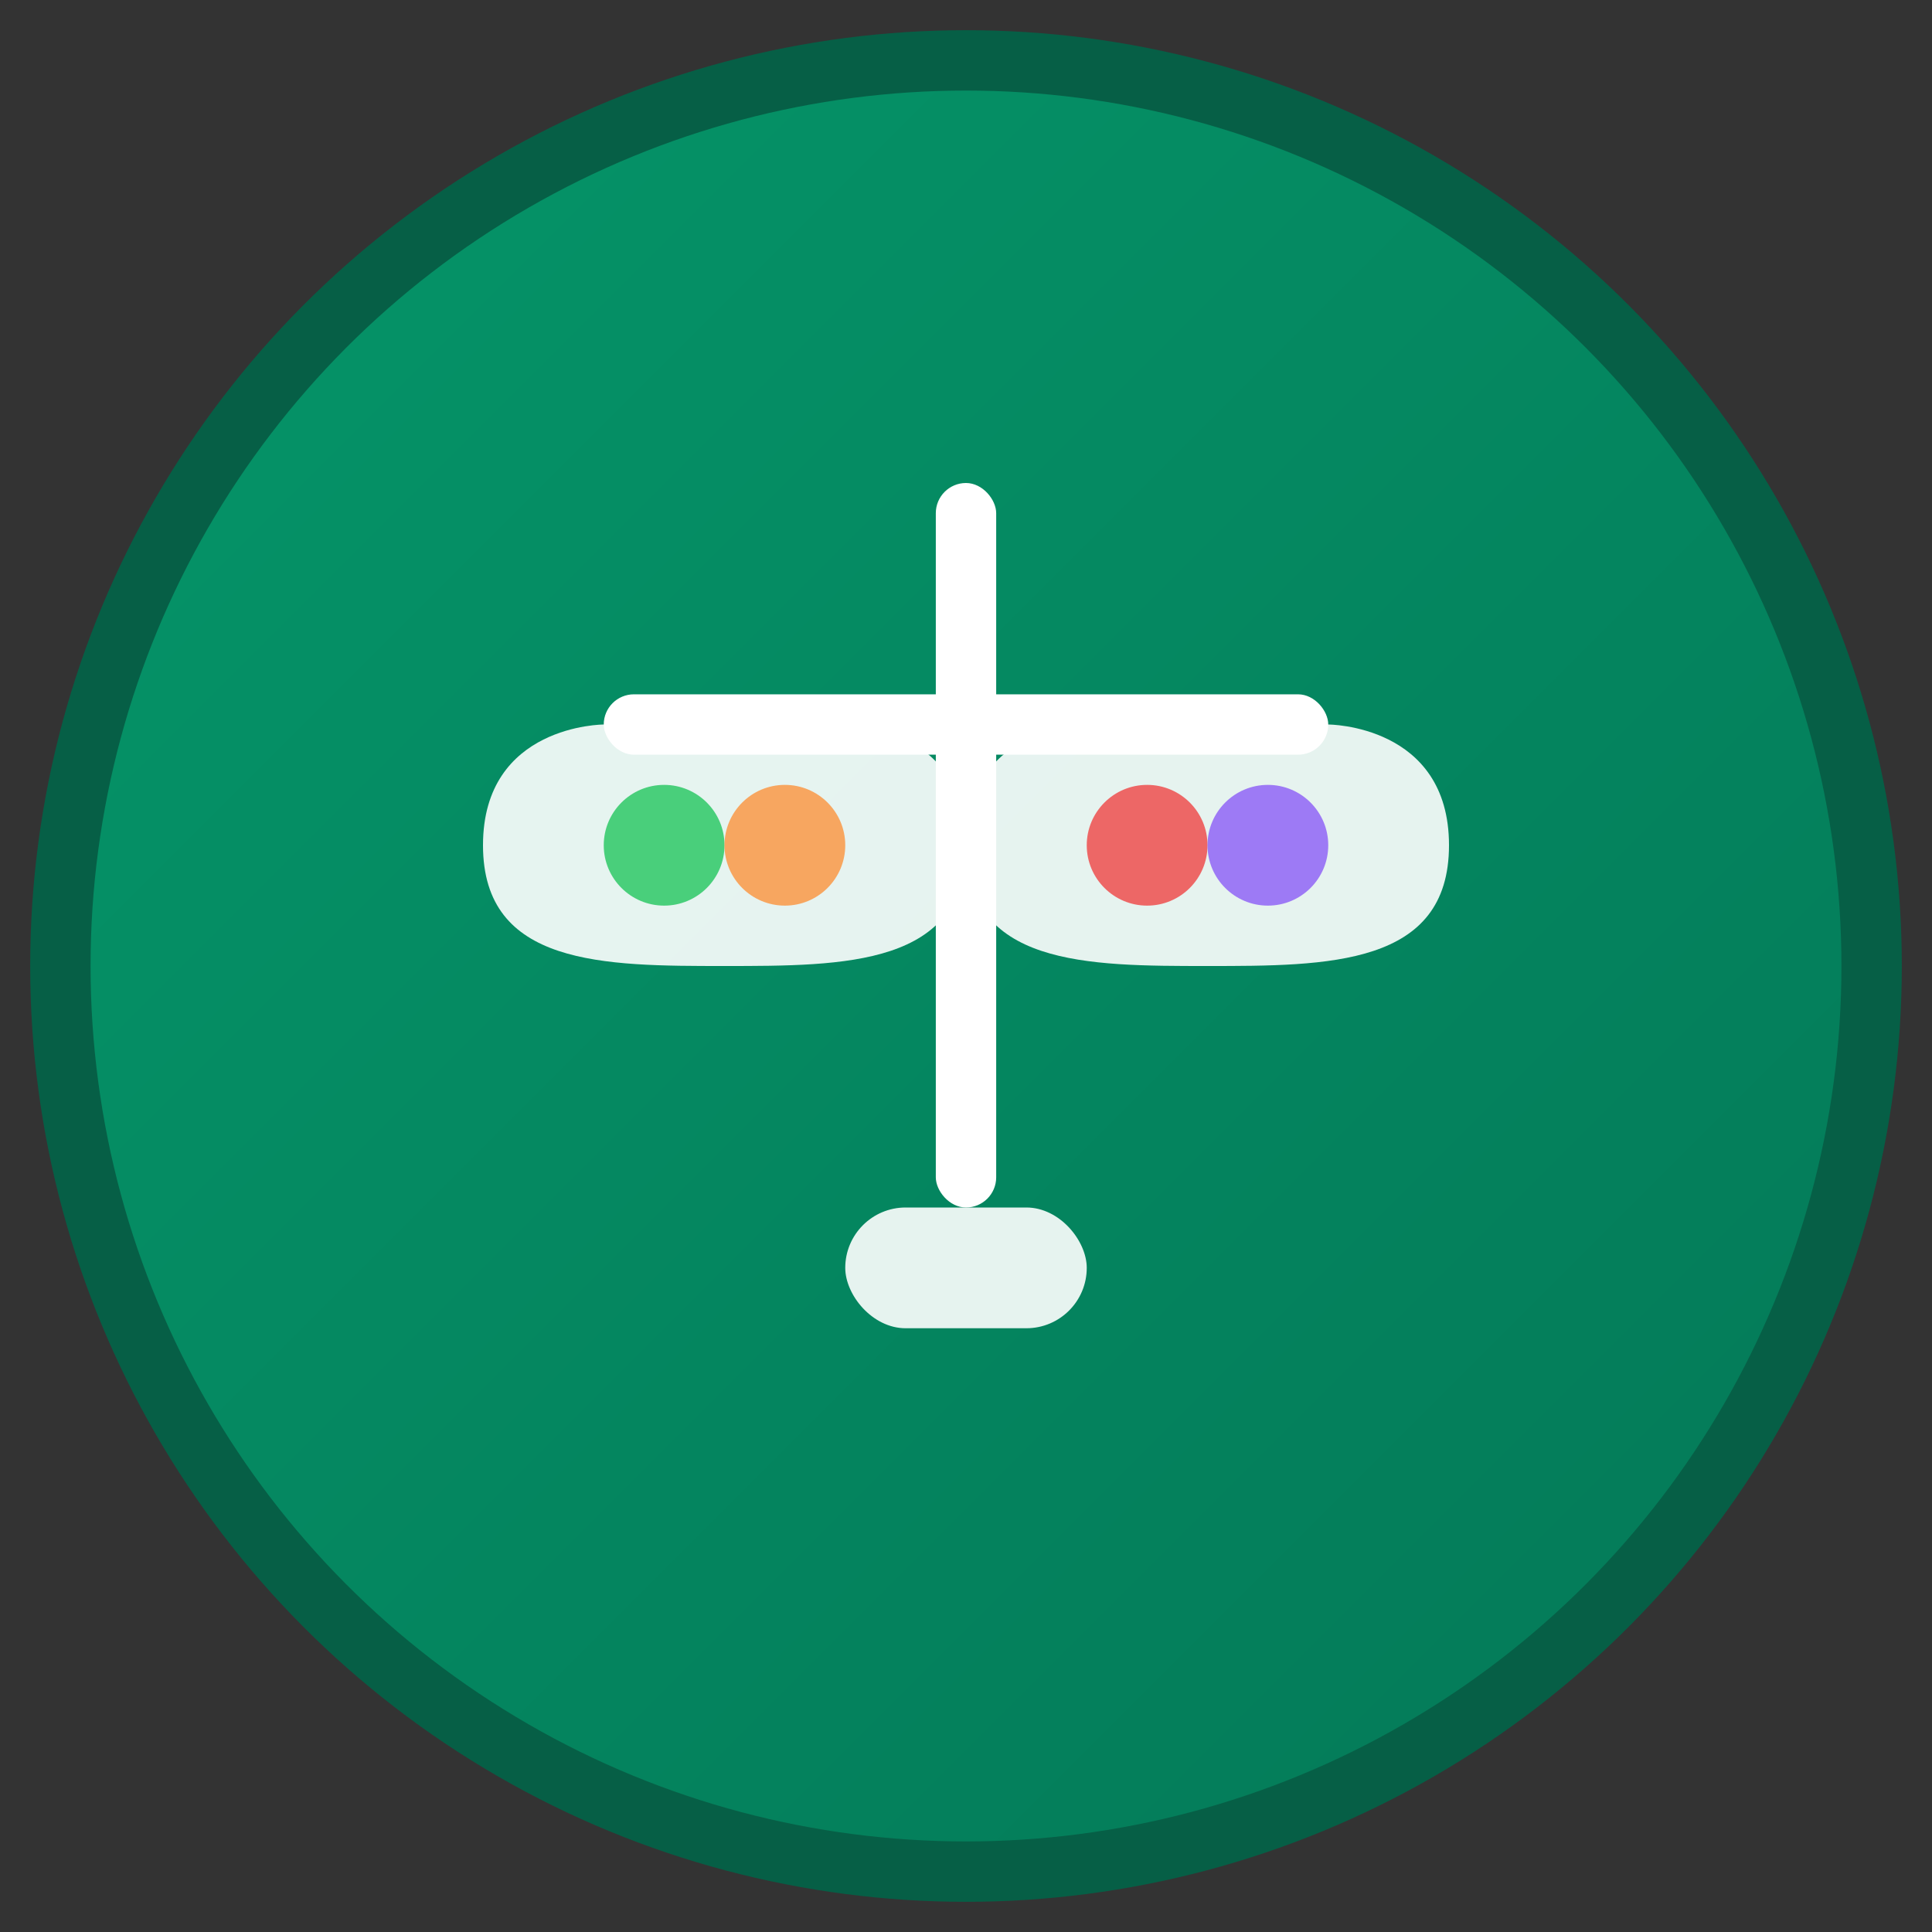
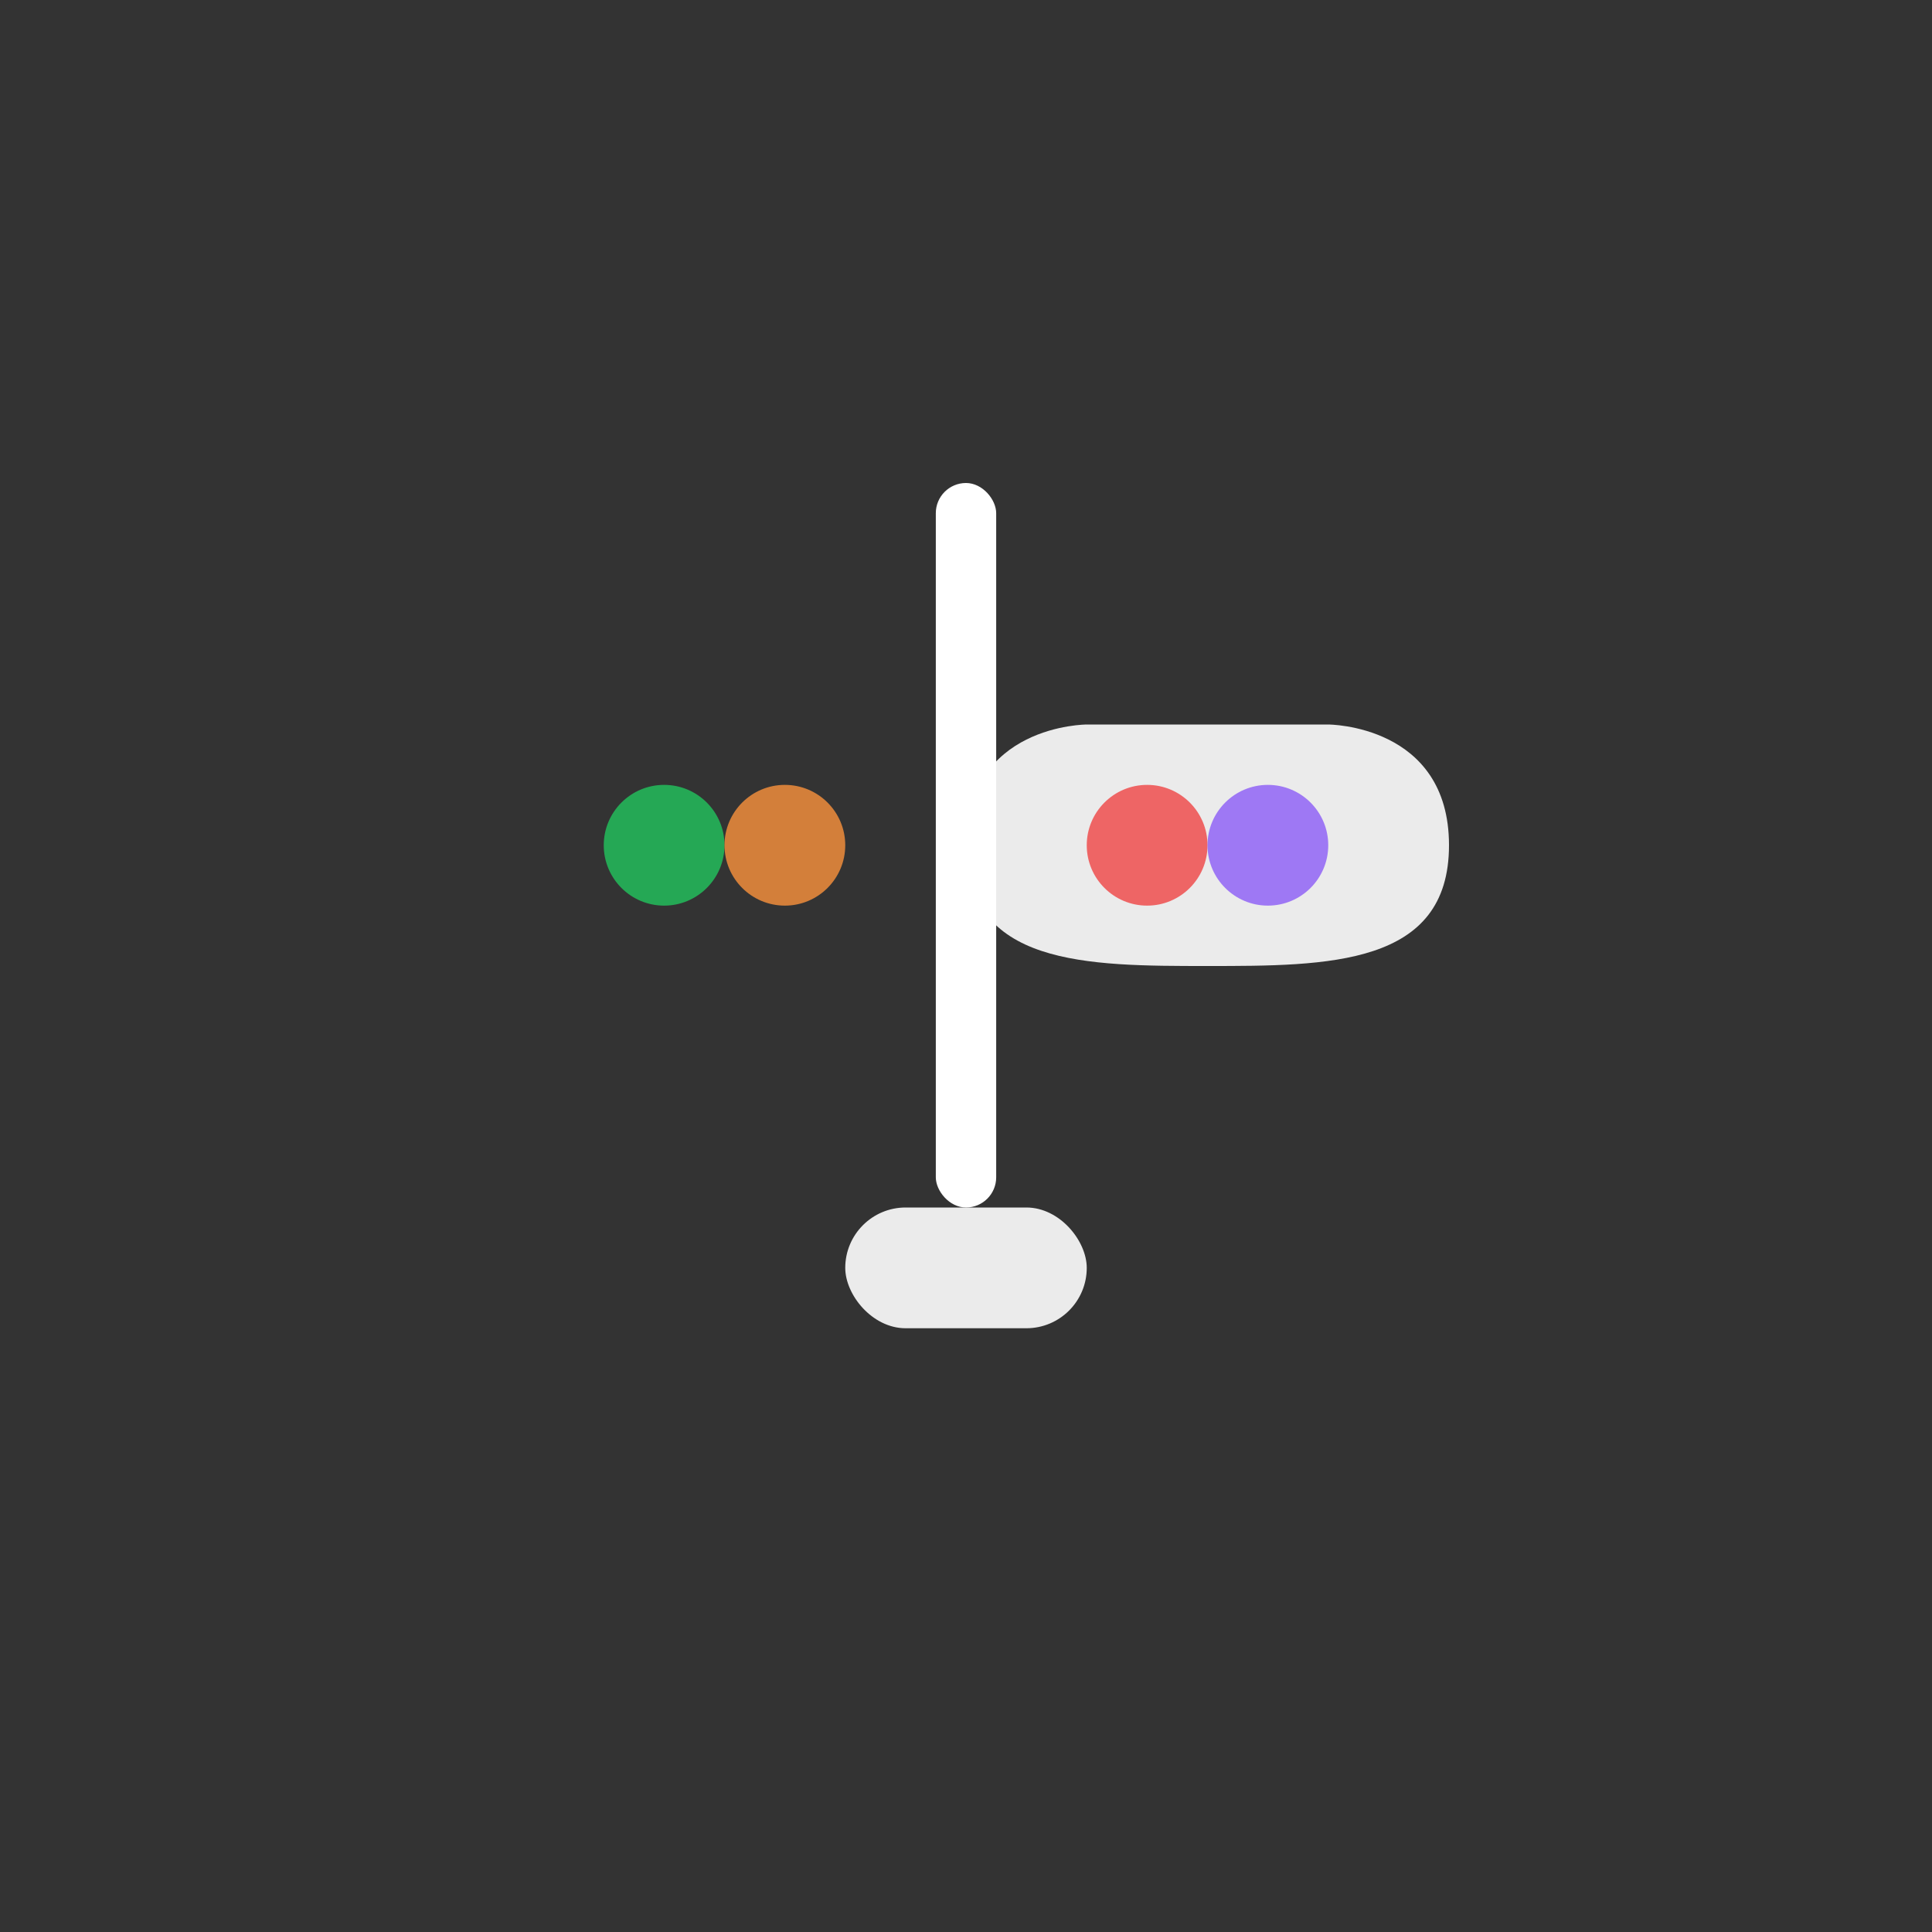
<svg xmlns="http://www.w3.org/2000/svg" viewBox="0 0 32 32" width="32" height="32">
  <rect x="0" y="0" width="32" height="32" fill="#333333" stroke="none" />
  <defs>
    <linearGradient id="gradient" x1="0%" y1="0%" x2="100%" y2="100%">
      <stop offset="0%" stop-color="#059669" />
      <stop offset="100%" stop-color="#047857" />
    </linearGradient>
  </defs>
-   <circle cx="16" cy="16" r="15" fill="url(#gradient)" stroke="#065f46" stroke-width="1" />
  <g fill="white">
    <rect x="15.5" y="8" width="1" height="12" rx="0.5" />
-     <rect x="10" y="11.5" width="12" height="1" rx="0.5" />
-     <path d="M10 12 C10 12, 8 12, 8 14 C8 16, 10 16, 12 16 C14 16, 16 16, 16 14 C16 12, 14 12, 14 12 L10 12" fill="white" opacity="0.9" />
    <path d="M18 12 C18 12, 16 12, 16 14 C16 16, 18 16, 20 16 C22 16, 24 16, 24 14 C24 12, 22 12, 22 12 L18 12" fill="white" opacity="0.9" />
    <circle cx="11" cy="14" r="1" fill="#22c55e" opacity="0.8" />
    <circle cx="13" cy="14" r="1" fill="#fb923c" opacity="0.8" />
    <circle cx="19" cy="14" r="1" fill="#ef4444" opacity="0.8" />
    <circle cx="21" cy="14" r="1" fill="#8b5cf6" opacity="0.8" />
    <rect x="14" y="20" width="4" height="2" rx="1" fill="white" opacity="0.9" />
  </g>
</svg>